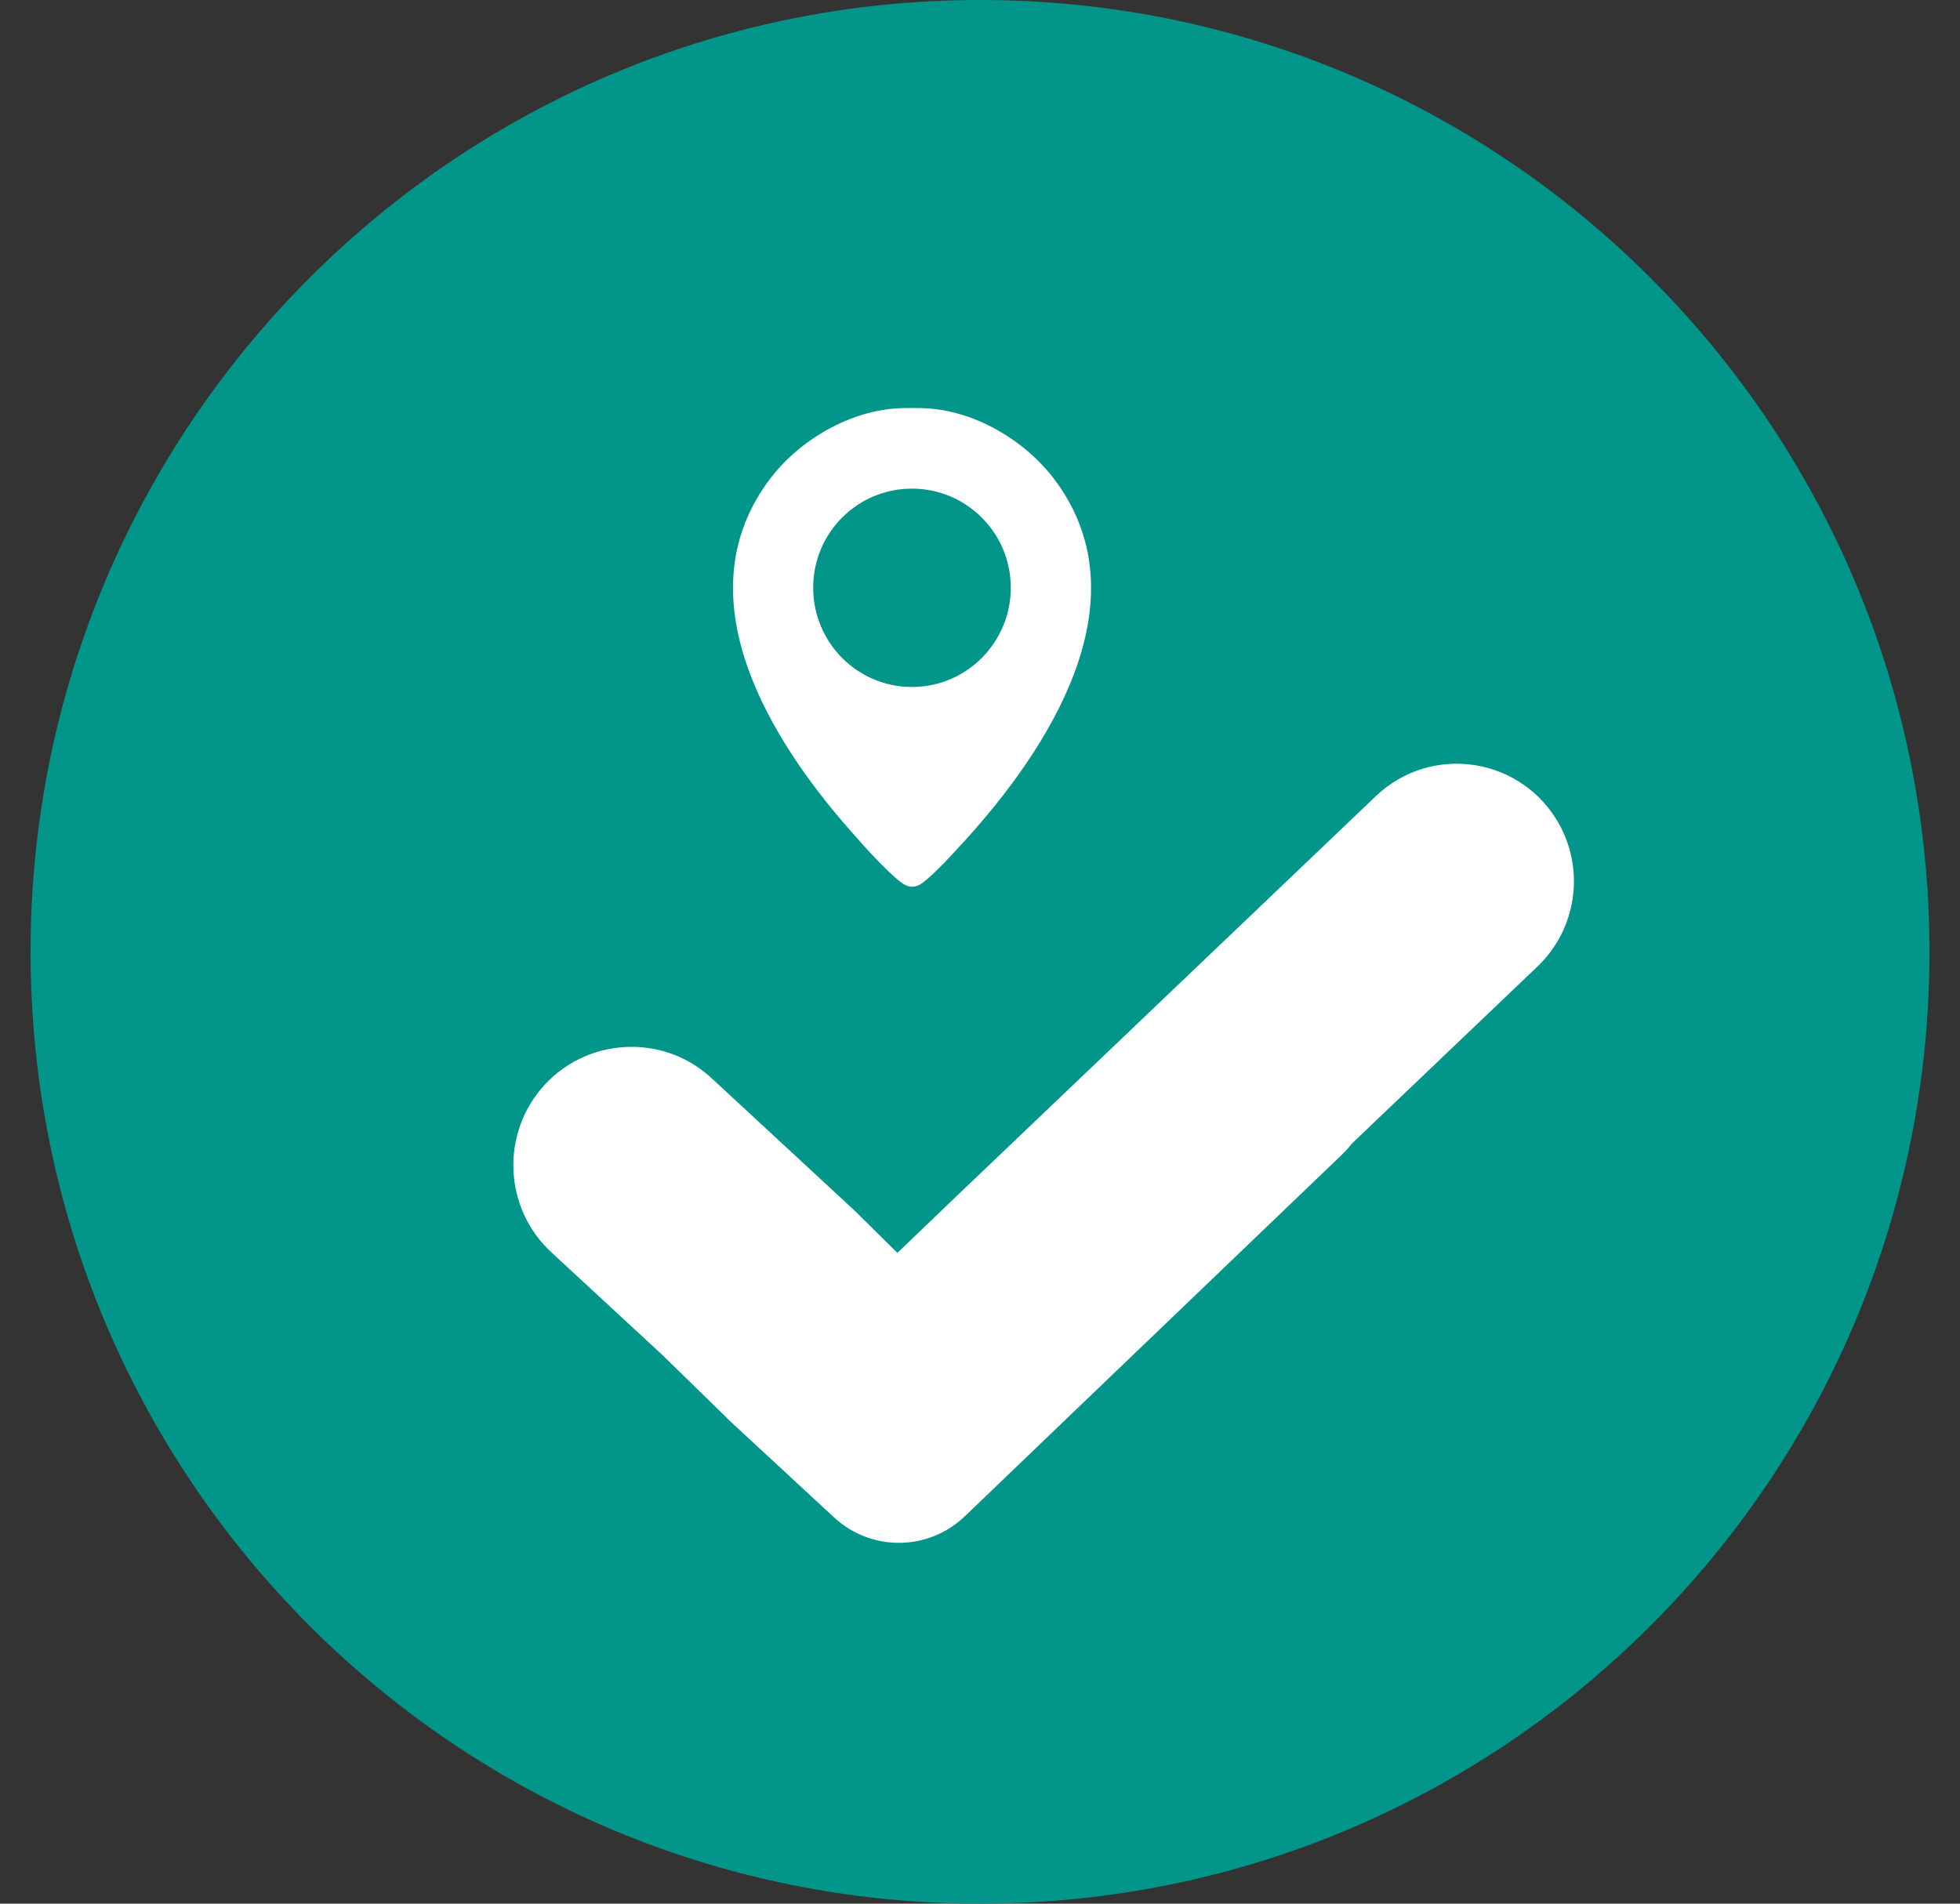
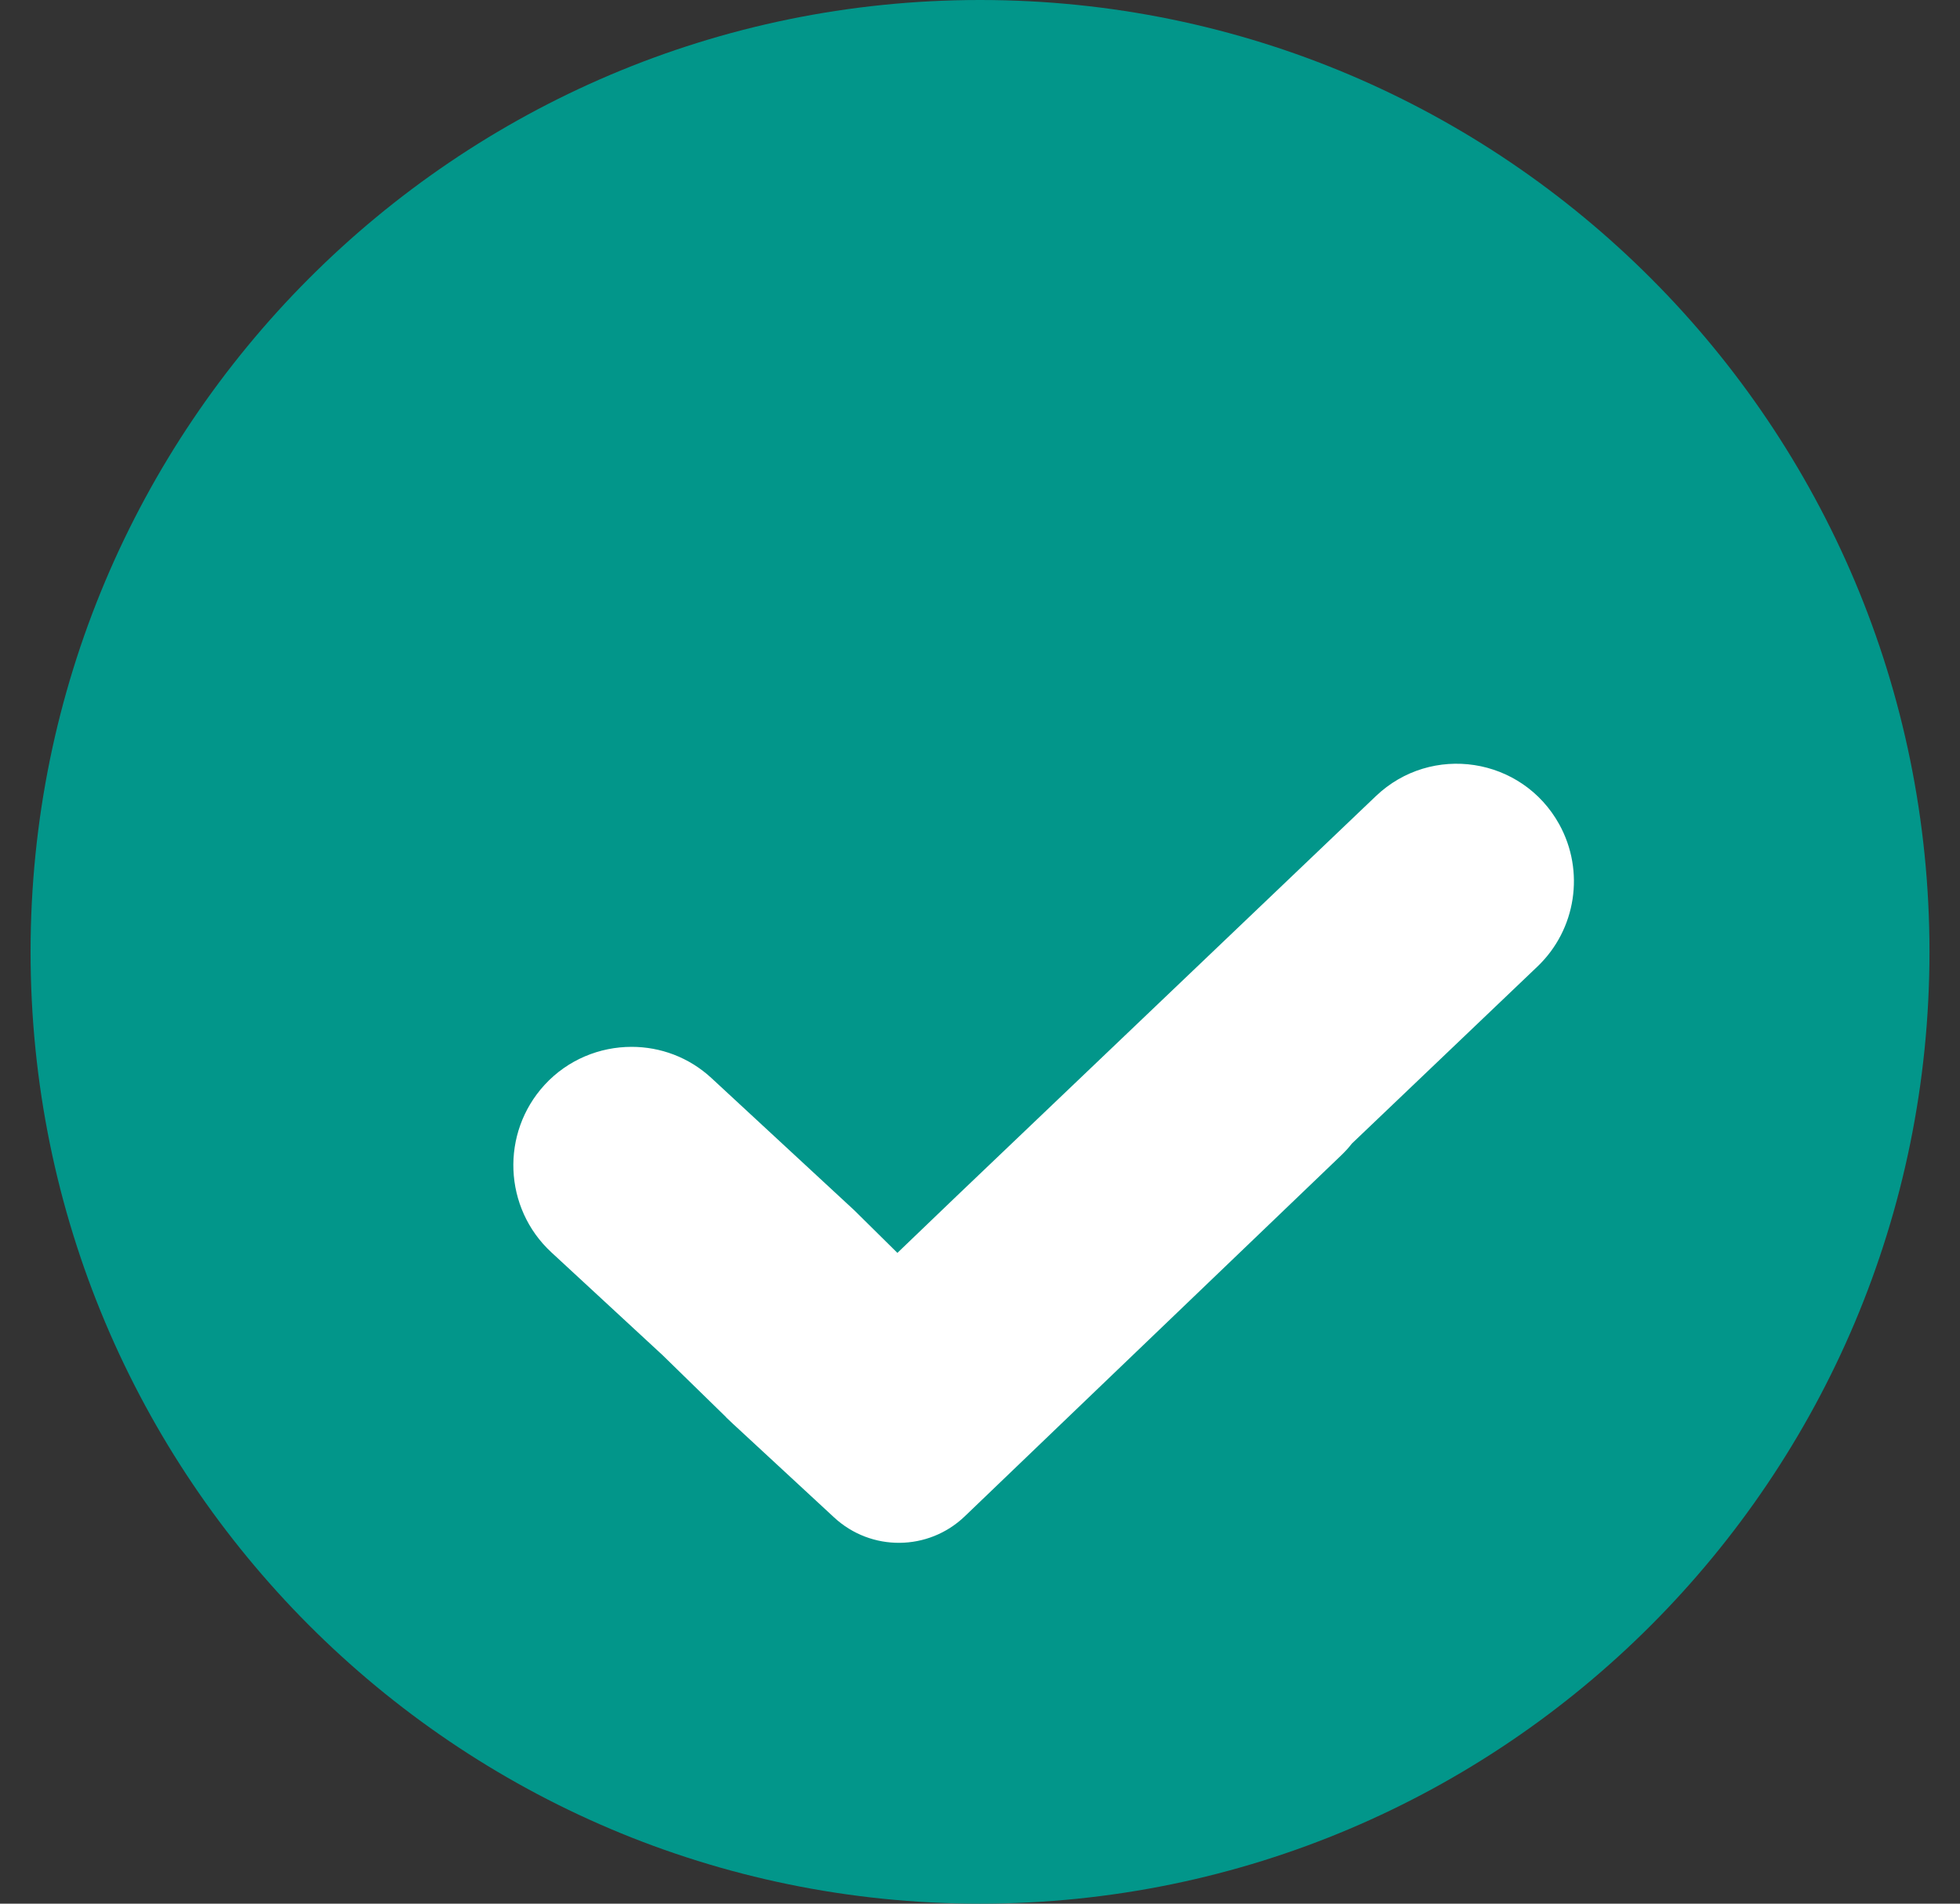
<svg xmlns="http://www.w3.org/2000/svg" width="35" height="34" viewBox="0 0 35 34" fill="none">
  <rect x="0" y="0" width="35" height="34" fill="#333333" stroke="none" />
  <path d="M17.5 34C26.864 34 34.455 26.389 34.455 17C34.455 7.611 26.864 0 17.5 0C8.136 0 0.546 7.611 0.546 17C0.546 26.389 8.136 34 17.5 34Z" fill="#02968A" />
  <path d="M27.455 17.262L24.14 20.425C24.085 20.497 24.023 20.564 23.956 20.629L19.128 25.259L17.229 27.081C16.578 27.706 15.555 27.714 14.894 27.101L13.105 25.445L13.085 25.427L12.966 25.311L11.829 24.201L9.846 22.367C8.99 21.576 8.936 20.236 9.725 19.376C10.14 18.925 10.709 18.697 11.279 18.697C11.79 18.697 12.302 18.881 12.707 19.257L15.257 21.618L16.025 22.377L17.085 21.36L21.228 17.407L24.568 14.22C25.561 13.272 27.179 13.52 27.844 14.723C28.305 15.559 28.146 16.602 27.455 17.262Z" fill="white" />
  <path d="M13.083 25.422L12.961 25.309L12.964 25.307L13.083 25.422Z" fill="white" />
-   <path d="M18.875 8.625C18.362 7.908 17.477 7.363 16.585 7.295C16.417 7.284 16.151 7.284 15.986 7.295C15.094 7.366 14.21 7.907 13.697 8.625C12.201 10.711 13.764 13.228 15.196 14.847C15.435 15.118 15.81 15.543 16.088 15.757C16.215 15.858 16.346 15.866 16.478 15.765C16.714 15.584 17.021 15.242 17.227 15.017C18.715 13.382 20.416 10.775 18.876 8.625H18.875ZM16.285 12.27C15.311 12.27 14.521 11.477 14.521 10.497C14.521 9.516 15.311 8.727 16.285 8.727C17.26 8.727 18.05 9.52 18.05 10.497C18.05 11.474 17.26 12.27 16.285 12.27Z" fill="white" />
-   <path d="M13.103 25.444L13.103 25.445L13.085 25.428L13.103 25.444Z" fill="white" />
+   <path d="M13.103 25.444L13.103 25.445L13.103 25.444Z" fill="white" />
</svg>